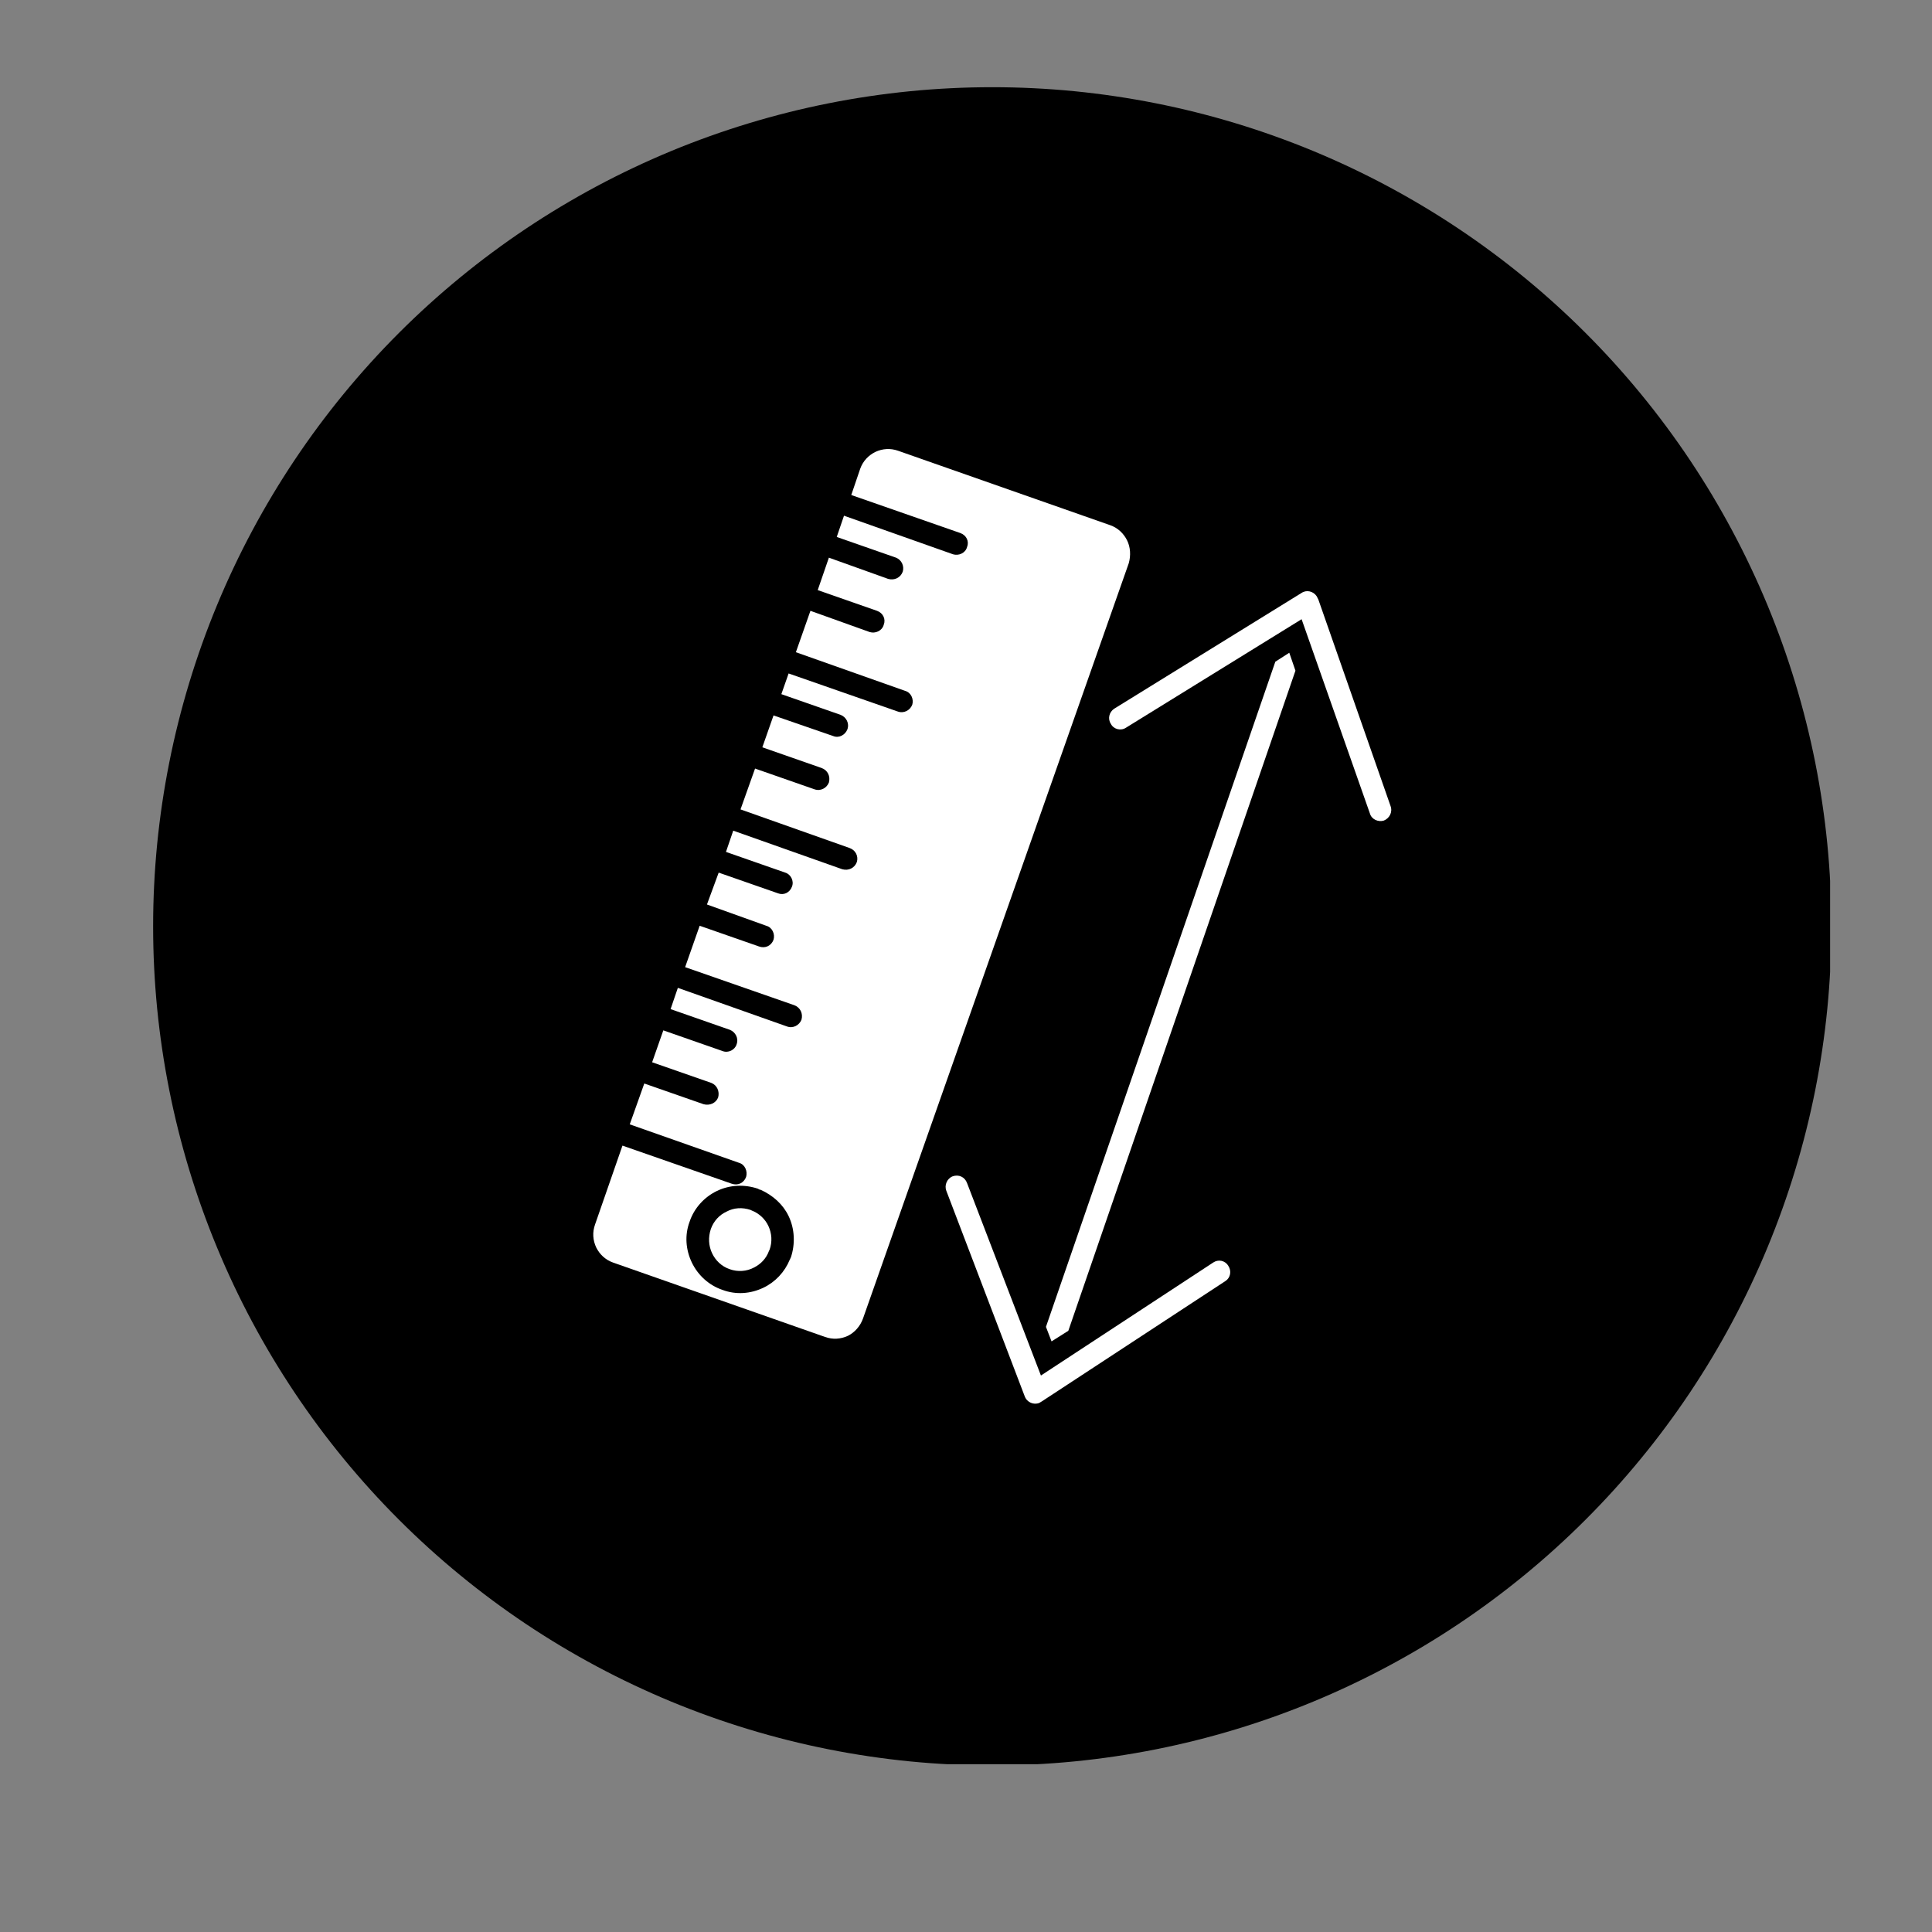
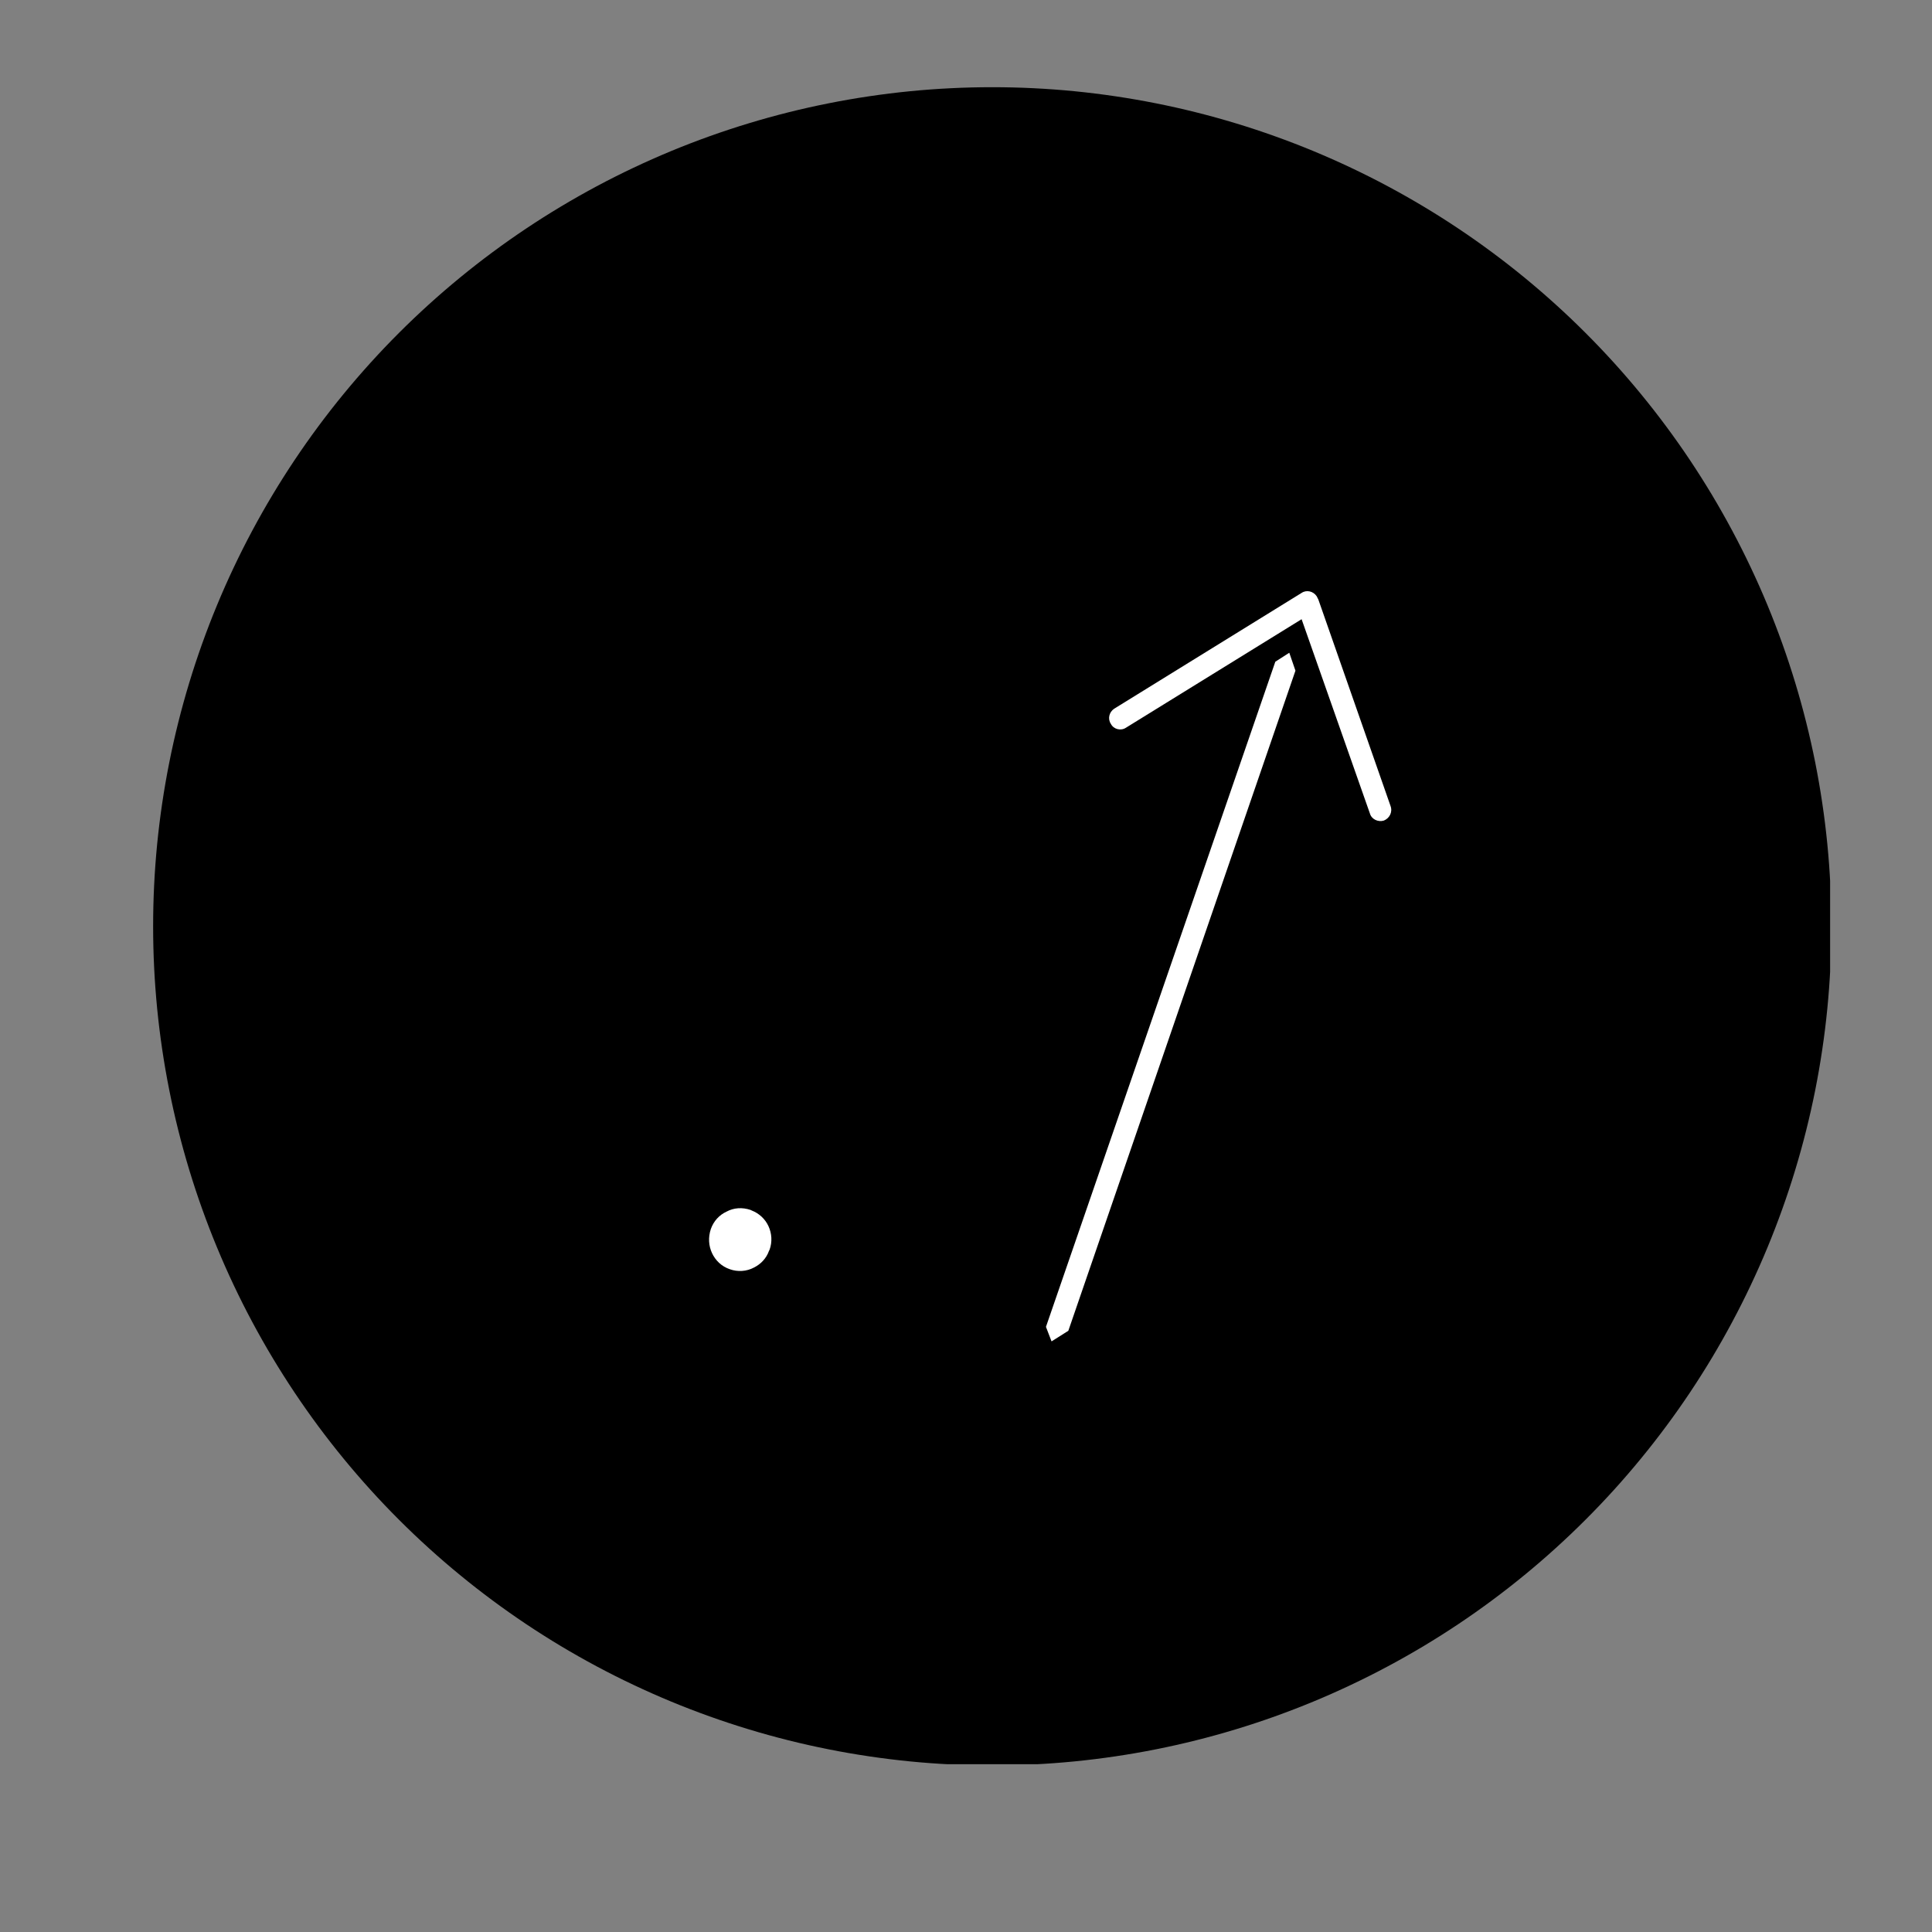
<svg xmlns="http://www.w3.org/2000/svg" width="500" zoomAndPan="magnify" viewBox="0 0 375 375" height="500" preserveAspectRatio="xMidYMid meet" version="1.0">
  <rect x="0" y="0" width="375" height="375" fill="#808080" stroke="none" />
  <defs>
    <clipPath id="aaf5faf9bc">
      <path d="M 29.723 16.926 L 355.223 16.926 L 355.223 342.426 L 29.723 342.426 Z M 29.723 16.926 " clip-rule="nonzero" />
    </clipPath>
  </defs>
  <g clip-path="url(#aaf5faf9bc)">
    <path fill="#000000" d="M 355.469 179.797 C 355.469 182.461 355.402 185.125 355.27 187.789 C 355.141 190.453 354.945 193.109 354.684 195.762 C 354.422 198.414 354.098 201.059 353.703 203.695 C 353.312 206.332 352.859 208.957 352.34 211.57 C 351.816 214.188 351.234 216.785 350.586 219.371 C 349.938 221.957 349.227 224.527 348.453 227.078 C 347.68 229.629 346.844 232.156 345.945 234.668 C 345.047 237.176 344.09 239.664 343.07 242.125 C 342.051 244.59 340.969 247.023 339.828 249.434 C 338.691 251.844 337.492 254.223 336.234 256.574 C 334.98 258.926 333.664 261.246 332.297 263.531 C 330.926 265.816 329.5 268.066 328.02 270.285 C 326.539 272.5 325.004 274.68 323.414 276.82 C 321.828 278.961 320.188 281.062 318.496 283.121 C 316.805 285.184 315.066 287.199 313.277 289.176 C 311.484 291.152 309.648 293.082 307.762 294.965 C 305.879 296.852 303.949 298.688 301.973 300.477 C 300 302.27 297.98 304.008 295.922 305.699 C 293.859 307.391 291.758 309.031 289.617 310.617 C 287.477 312.207 285.297 313.742 283.082 315.223 C 280.867 316.703 278.613 318.129 276.328 319.5 C 274.043 320.867 271.723 322.184 269.371 323.438 C 267.023 324.695 264.641 325.895 262.23 327.031 C 259.82 328.172 257.387 329.254 254.922 330.273 C 252.461 331.293 249.973 332.25 247.465 333.148 C 244.957 334.047 242.426 334.883 239.875 335.656 C 237.324 336.43 234.754 337.141 232.168 337.789 C 229.582 338.438 226.984 339.02 224.371 339.539 C 221.754 340.062 219.129 340.516 216.492 340.906 C 213.855 341.297 211.211 341.625 208.559 341.887 C 205.906 342.148 203.25 342.344 200.586 342.473 C 197.926 342.605 195.262 342.672 192.594 342.672 C 189.93 342.672 187.266 342.605 184.602 342.473 C 181.941 342.344 179.281 342.148 176.629 341.887 C 173.977 341.625 171.332 341.297 168.695 340.906 C 166.059 340.516 163.434 340.062 160.82 339.539 C 158.207 339.02 155.605 338.438 153.02 337.789 C 150.434 337.141 147.867 336.43 145.316 335.656 C 142.766 334.883 140.234 334.047 137.723 333.148 C 135.215 332.25 132.727 331.293 130.266 330.273 C 127.805 329.254 125.367 328.172 122.957 327.031 C 120.547 325.895 118.168 324.695 115.816 323.438 C 113.465 322.184 111.148 320.867 108.859 319.5 C 106.574 318.129 104.324 316.703 102.105 315.223 C 99.891 313.742 97.711 312.207 95.57 310.617 C 93.43 309.031 91.328 307.391 89.27 305.699 C 87.207 304.008 85.191 302.27 83.215 300.477 C 81.242 298.688 79.312 296.852 77.426 294.965 C 75.543 293.082 73.703 291.152 71.914 289.176 C 70.125 287.199 68.383 285.184 66.691 283.121 C 65 281.062 63.363 278.961 61.773 276.82 C 60.188 274.68 58.652 272.5 57.172 270.285 C 55.691 268.066 54.266 265.816 52.895 263.531 C 51.523 261.246 50.211 258.926 48.953 256.574 C 47.695 254.223 46.5 251.844 45.359 249.434 C 44.219 247.023 43.141 244.59 42.121 242.125 C 41.098 239.664 40.141 237.176 39.242 234.668 C 38.344 232.156 37.508 229.629 36.734 227.078 C 35.961 224.527 35.25 221.957 34.602 219.371 C 33.953 216.785 33.371 214.188 32.852 211.57 C 32.332 208.957 31.875 206.332 31.484 203.695 C 31.094 201.059 30.766 198.414 30.504 195.762 C 30.246 193.109 30.047 190.453 29.918 187.789 C 29.785 185.125 29.723 182.461 29.723 179.797 C 29.723 177.133 29.785 174.469 29.918 171.805 C 30.047 169.145 30.246 166.484 30.504 163.832 C 30.766 161.18 31.094 158.535 31.484 155.898 C 31.875 153.262 32.332 150.637 32.852 148.023 C 33.371 145.406 33.953 142.809 34.602 140.223 C 35.25 137.637 35.961 135.07 36.734 132.52 C 37.508 129.969 38.344 127.438 39.242 124.926 C 40.141 122.418 41.098 119.93 42.121 117.469 C 43.141 115.004 44.219 112.57 45.359 110.16 C 46.5 107.75 47.695 105.371 48.953 103.02 C 50.211 100.668 51.523 98.352 52.895 96.062 C 54.266 93.777 55.691 91.527 57.172 89.309 C 58.652 87.094 60.188 84.914 61.773 82.773 C 63.363 80.633 65 78.531 66.691 76.473 C 68.383 74.41 70.125 72.395 71.914 70.418 C 73.703 68.445 75.543 66.512 77.426 64.629 C 79.312 62.742 81.242 60.906 83.215 59.117 C 85.191 57.328 87.207 55.586 89.27 53.895 C 91.328 52.203 93.43 50.562 95.57 48.977 C 97.711 47.387 99.891 45.855 102.105 44.375 C 104.324 42.891 106.574 41.465 108.859 40.098 C 111.148 38.727 113.465 37.414 115.816 36.156 C 118.168 34.898 120.547 33.703 122.957 32.562 C 125.367 31.422 127.805 30.344 130.266 29.32 C 132.727 28.301 135.215 27.344 137.723 26.445 C 140.234 25.547 142.766 24.711 145.316 23.938 C 147.867 23.164 150.434 22.453 153.02 21.805 C 155.605 21.156 158.207 20.574 160.82 20.055 C 163.434 19.535 166.059 19.078 168.695 18.688 C 171.332 18.297 173.977 17.969 176.629 17.707 C 179.281 17.445 181.941 17.25 184.602 17.121 C 187.266 16.988 189.93 16.926 192.594 16.926 C 195.262 16.926 197.926 16.988 200.586 17.121 C 203.25 17.25 205.906 17.445 208.559 17.707 C 211.211 17.969 213.855 18.297 216.492 18.688 C 219.129 19.078 221.754 19.535 224.371 20.055 C 226.984 20.574 229.582 21.156 232.168 21.805 C 234.754 22.453 237.324 23.164 239.875 23.938 C 242.426 24.711 244.957 25.547 247.465 26.445 C 249.973 27.344 252.461 28.301 254.922 29.32 C 257.387 30.344 259.82 31.422 262.23 32.562 C 264.641 33.703 267.023 34.898 269.371 36.156 C 271.723 37.414 274.043 38.727 276.328 40.098 C 278.613 41.465 280.867 42.891 283.082 44.375 C 285.297 45.855 287.477 47.387 289.617 48.977 C 291.758 50.562 293.859 52.203 295.922 53.895 C 297.98 55.586 300 57.328 301.973 59.117 C 303.949 60.906 305.879 62.742 307.762 64.629 C 309.648 66.512 311.484 68.445 313.277 70.418 C 315.066 72.395 316.805 74.41 318.496 76.473 C 320.188 78.531 321.828 80.633 323.414 82.773 C 325.004 84.914 326.539 87.094 328.02 89.309 C 329.5 91.527 330.926 93.777 332.297 96.062 C 333.664 98.352 334.98 100.668 336.234 103.02 C 337.492 105.371 338.691 107.75 339.828 110.16 C 340.969 112.57 342.051 115.004 343.07 117.469 C 344.09 119.93 345.047 122.418 345.945 124.926 C 346.844 127.438 347.68 129.969 348.453 132.52 C 349.227 135.07 349.938 137.637 350.586 140.223 C 351.234 142.809 351.816 145.406 352.34 148.023 C 352.859 150.637 353.312 153.262 353.703 155.898 C 354.098 158.535 354.422 161.18 354.684 163.832 C 354.945 166.484 355.141 169.145 355.27 171.805 C 355.402 174.469 355.469 177.133 355.469 179.797 Z M 355.469 179.797 " fill-opacity="1" fill-rule="nonzero" />
  </g>
  <path fill="#ffffff" d="M 216.266 137.559 C 215.289 138.211 214.961 139.512 215.613 140.492 C 216.156 141.578 217.57 141.902 218.547 141.25 L 252.641 120.188 L 265.887 157.863 C 266.215 159.059 267.516 159.602 268.602 159.273 C 269.688 158.84 270.34 157.648 269.906 156.453 L 255.898 116.387 C 255.789 116.168 255.68 115.949 255.57 115.734 C 254.922 114.758 253.617 114.43 252.641 115.082 Z M 216.266 137.559 " fill-opacity="1" fill-rule="nonzero" />
  <path fill="#ffffff" d="M 247.539 128.438 L 203.02 257.543 L 204.105 260.363 L 207.363 258.301 L 251.445 130.176 L 250.25 126.699 Z M 247.539 128.438 " fill-opacity="1" fill-rule="nonzero" />
-   <path fill="#ffffff" d="M 187.707 229.637 C 187.273 228.441 186.078 227.898 184.887 228.332 C 183.801 228.77 183.258 230.07 183.691 231.156 L 198.891 271.008 C 199.328 272.199 200.629 272.742 201.715 272.309 C 201.934 272.199 202.043 272.094 202.258 271.984 L 237.875 248.637 C 238.852 247.988 239.066 246.684 238.418 245.707 C 237.766 244.621 236.461 244.402 235.484 245.055 L 202.043 266.988 Z M 187.707 229.637 " fill-opacity="1" fill-rule="nonzero" />
  <path fill="#ffffff" d="M 149.379 242.559 C 149.922 241.039 149.812 239.41 149.16 237.996 C 148.512 236.586 147.316 235.5 145.906 234.957 L 145.688 234.848 C 144.059 234.305 142.43 234.414 141.02 235.176 C 139.605 235.824 138.52 237.02 137.977 238.539 C 137.434 240.168 137.543 241.797 138.195 243.211 C 138.848 244.621 140.039 245.816 141.668 246.359 C 143.191 246.902 144.926 246.793 146.34 246.031 C 147.641 245.379 148.727 244.297 149.27 242.773 Z M 149.379 242.559 " fill-opacity="1" fill-rule="evenodd" />
-   <path fill="#ffffff" d="M 147.641 230.938 C 150.031 232.023 151.984 233.762 153.07 236.043 C 154.266 238.539 154.375 241.473 153.504 244.078 C 153.398 244.188 153.398 244.402 153.289 244.512 C 152.312 246.902 150.465 248.855 148.184 249.941 C 145.688 251.137 142.863 251.352 140.258 250.375 C 137.652 249.508 135.48 247.551 134.285 245.055 C 133.09 242.559 132.875 239.734 133.852 237.129 C 134.719 234.523 136.676 232.352 139.172 231.156 C 141.668 229.961 144.492 229.855 147.098 230.723 C 147.316 230.832 147.426 230.938 147.641 230.938 Z M 187.707 106.18 C 187.383 107.375 186.078 107.914 184.992 107.59 L 163.82 100.098 L 162.41 104.223 L 173.918 108.242 C 175.004 108.676 175.547 109.871 175.223 110.957 C 174.789 112.152 173.594 112.695 172.398 112.367 L 160.887 108.242 L 158.719 114.539 L 170.227 118.559 C 171.422 118.992 171.965 120.188 171.531 121.273 C 171.203 122.465 169.902 123.008 168.816 122.684 L 157.305 118.559 L 154.48 126.594 L 175.656 134.086 C 176.852 134.41 177.395 135.715 177.066 136.797 C 176.633 137.883 175.438 138.535 174.246 138.102 L 153.07 130.719 L 151.66 134.734 L 163.168 138.754 C 164.254 139.188 164.906 140.383 164.473 141.578 C 164.039 142.664 162.844 143.312 161.758 142.879 L 150.141 138.863 L 147.969 145.051 L 159.477 149.07 C 160.672 149.504 161.215 150.699 160.887 151.891 C 160.453 152.977 159.262 153.629 158.066 153.195 L 146.555 149.176 L 143.734 157.105 L 164.906 164.598 C 166.102 165.031 166.645 166.223 166.316 167.309 C 165.883 168.504 164.688 169.047 163.496 168.723 L 142.32 161.23 L 140.91 165.355 L 152.418 169.375 C 153.504 169.699 154.156 171.004 153.723 172.09 C 153.289 173.281 152.094 173.824 151.008 173.391 L 139.496 169.375 L 137.219 175.562 L 148.727 179.688 C 149.922 180.016 150.465 181.316 150.141 182.402 C 149.703 183.598 148.512 184.141 147.316 183.707 L 135.805 179.688 L 132.984 187.723 L 154.156 195.105 C 155.352 195.543 155.895 196.734 155.566 197.93 C 155.133 199.016 153.938 199.668 152.746 199.234 L 131.57 191.742 L 130.16 195.867 L 141.668 199.887 C 142.754 200.32 143.406 201.516 142.973 202.707 C 142.648 203.793 141.344 204.445 140.258 204.012 L 128.75 199.992 L 126.578 206.184 L 138.086 210.199 C 139.172 210.633 139.715 211.828 139.391 213.023 C 138.957 214.109 137.762 214.652 136.566 214.328 L 125.055 210.309 L 122.234 218.234 L 143.516 225.727 C 144.602 226.055 145.145 227.355 144.82 228.441 C 144.383 229.637 143.191 230.18 141.996 229.746 L 120.82 222.363 L 115.5 237.672 C 114.957 239.191 115.066 240.711 115.719 242.125 C 116.371 243.426 117.457 244.512 118.977 245.055 L 160.129 259.496 C 161.648 260.039 163.168 259.93 164.582 259.281 C 165.883 258.629 166.969 257.434 167.512 255.914 L 219.09 109.328 C 219.523 107.809 219.414 106.18 218.762 104.875 C 218.113 103.574 217.027 102.488 215.504 101.945 L 174.352 87.504 C 172.832 86.961 171.312 87.066 169.902 87.719 C 168.598 88.371 167.512 89.457 166.969 90.977 L 165.23 96.082 L 186.406 103.465 C 187.602 103.898 188.145 105.094 187.707 106.18 Z M 187.707 106.18 " fill-opacity="1" fill-rule="evenodd" />
</svg>